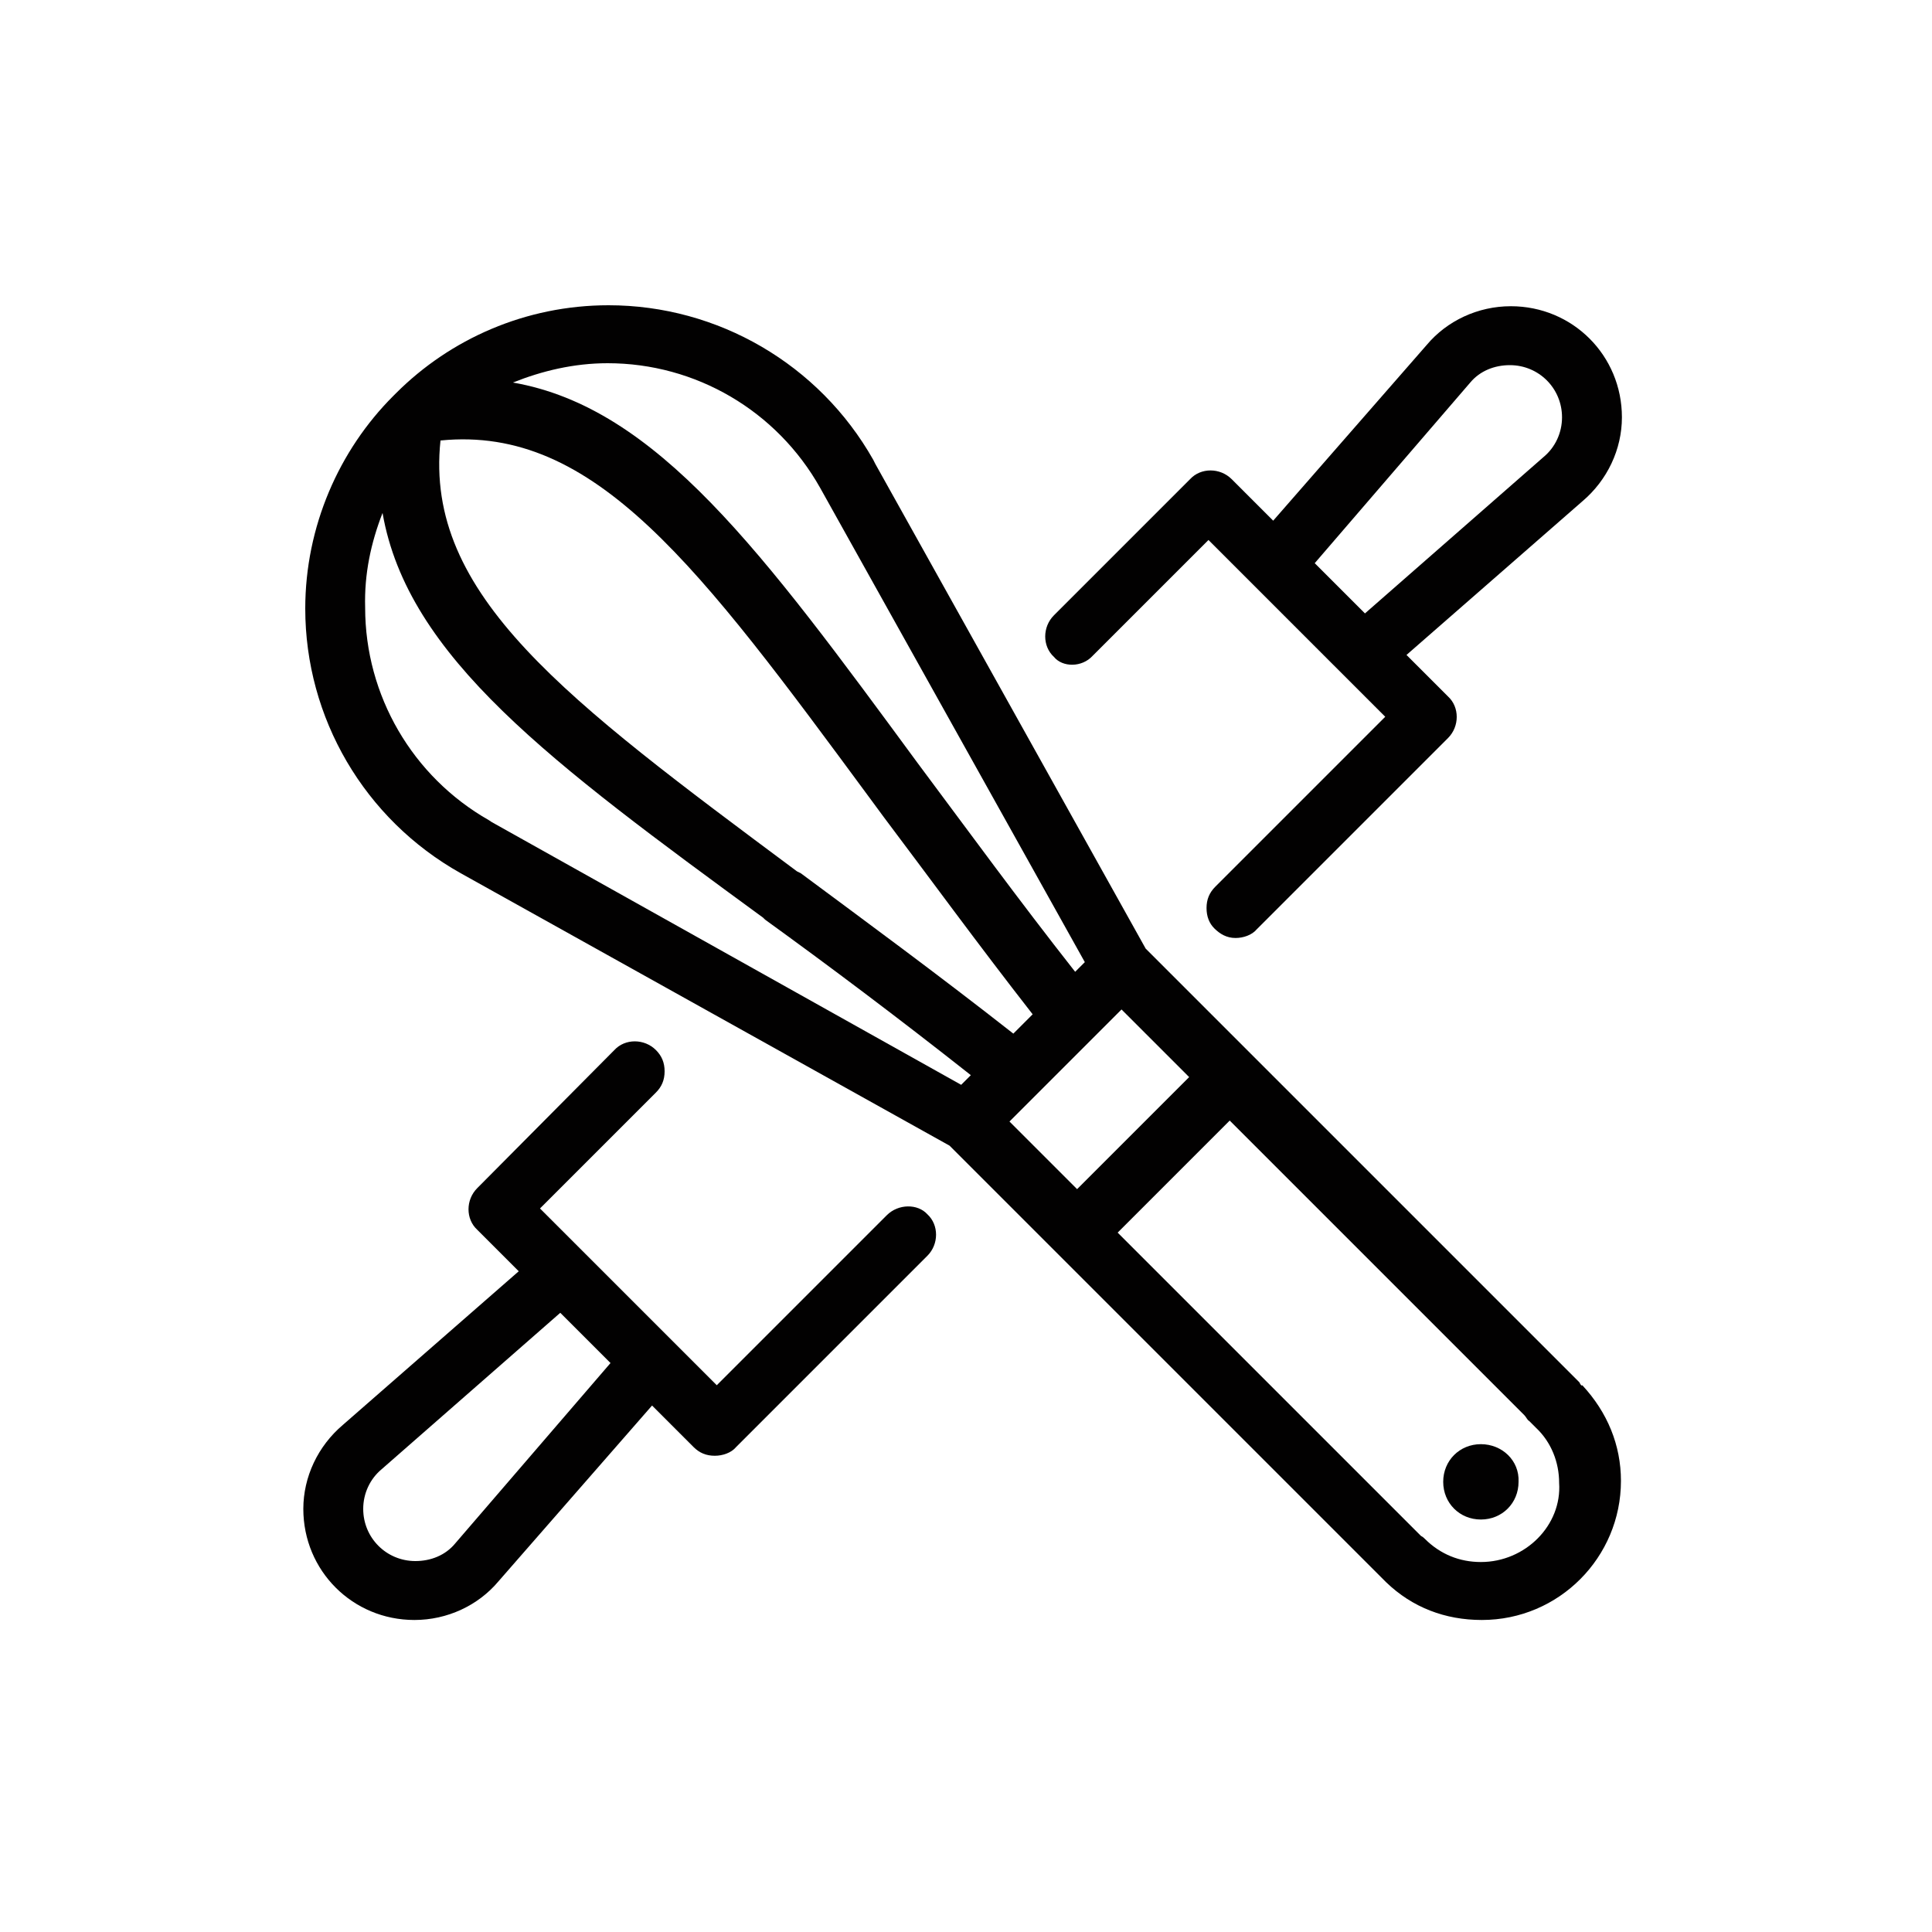
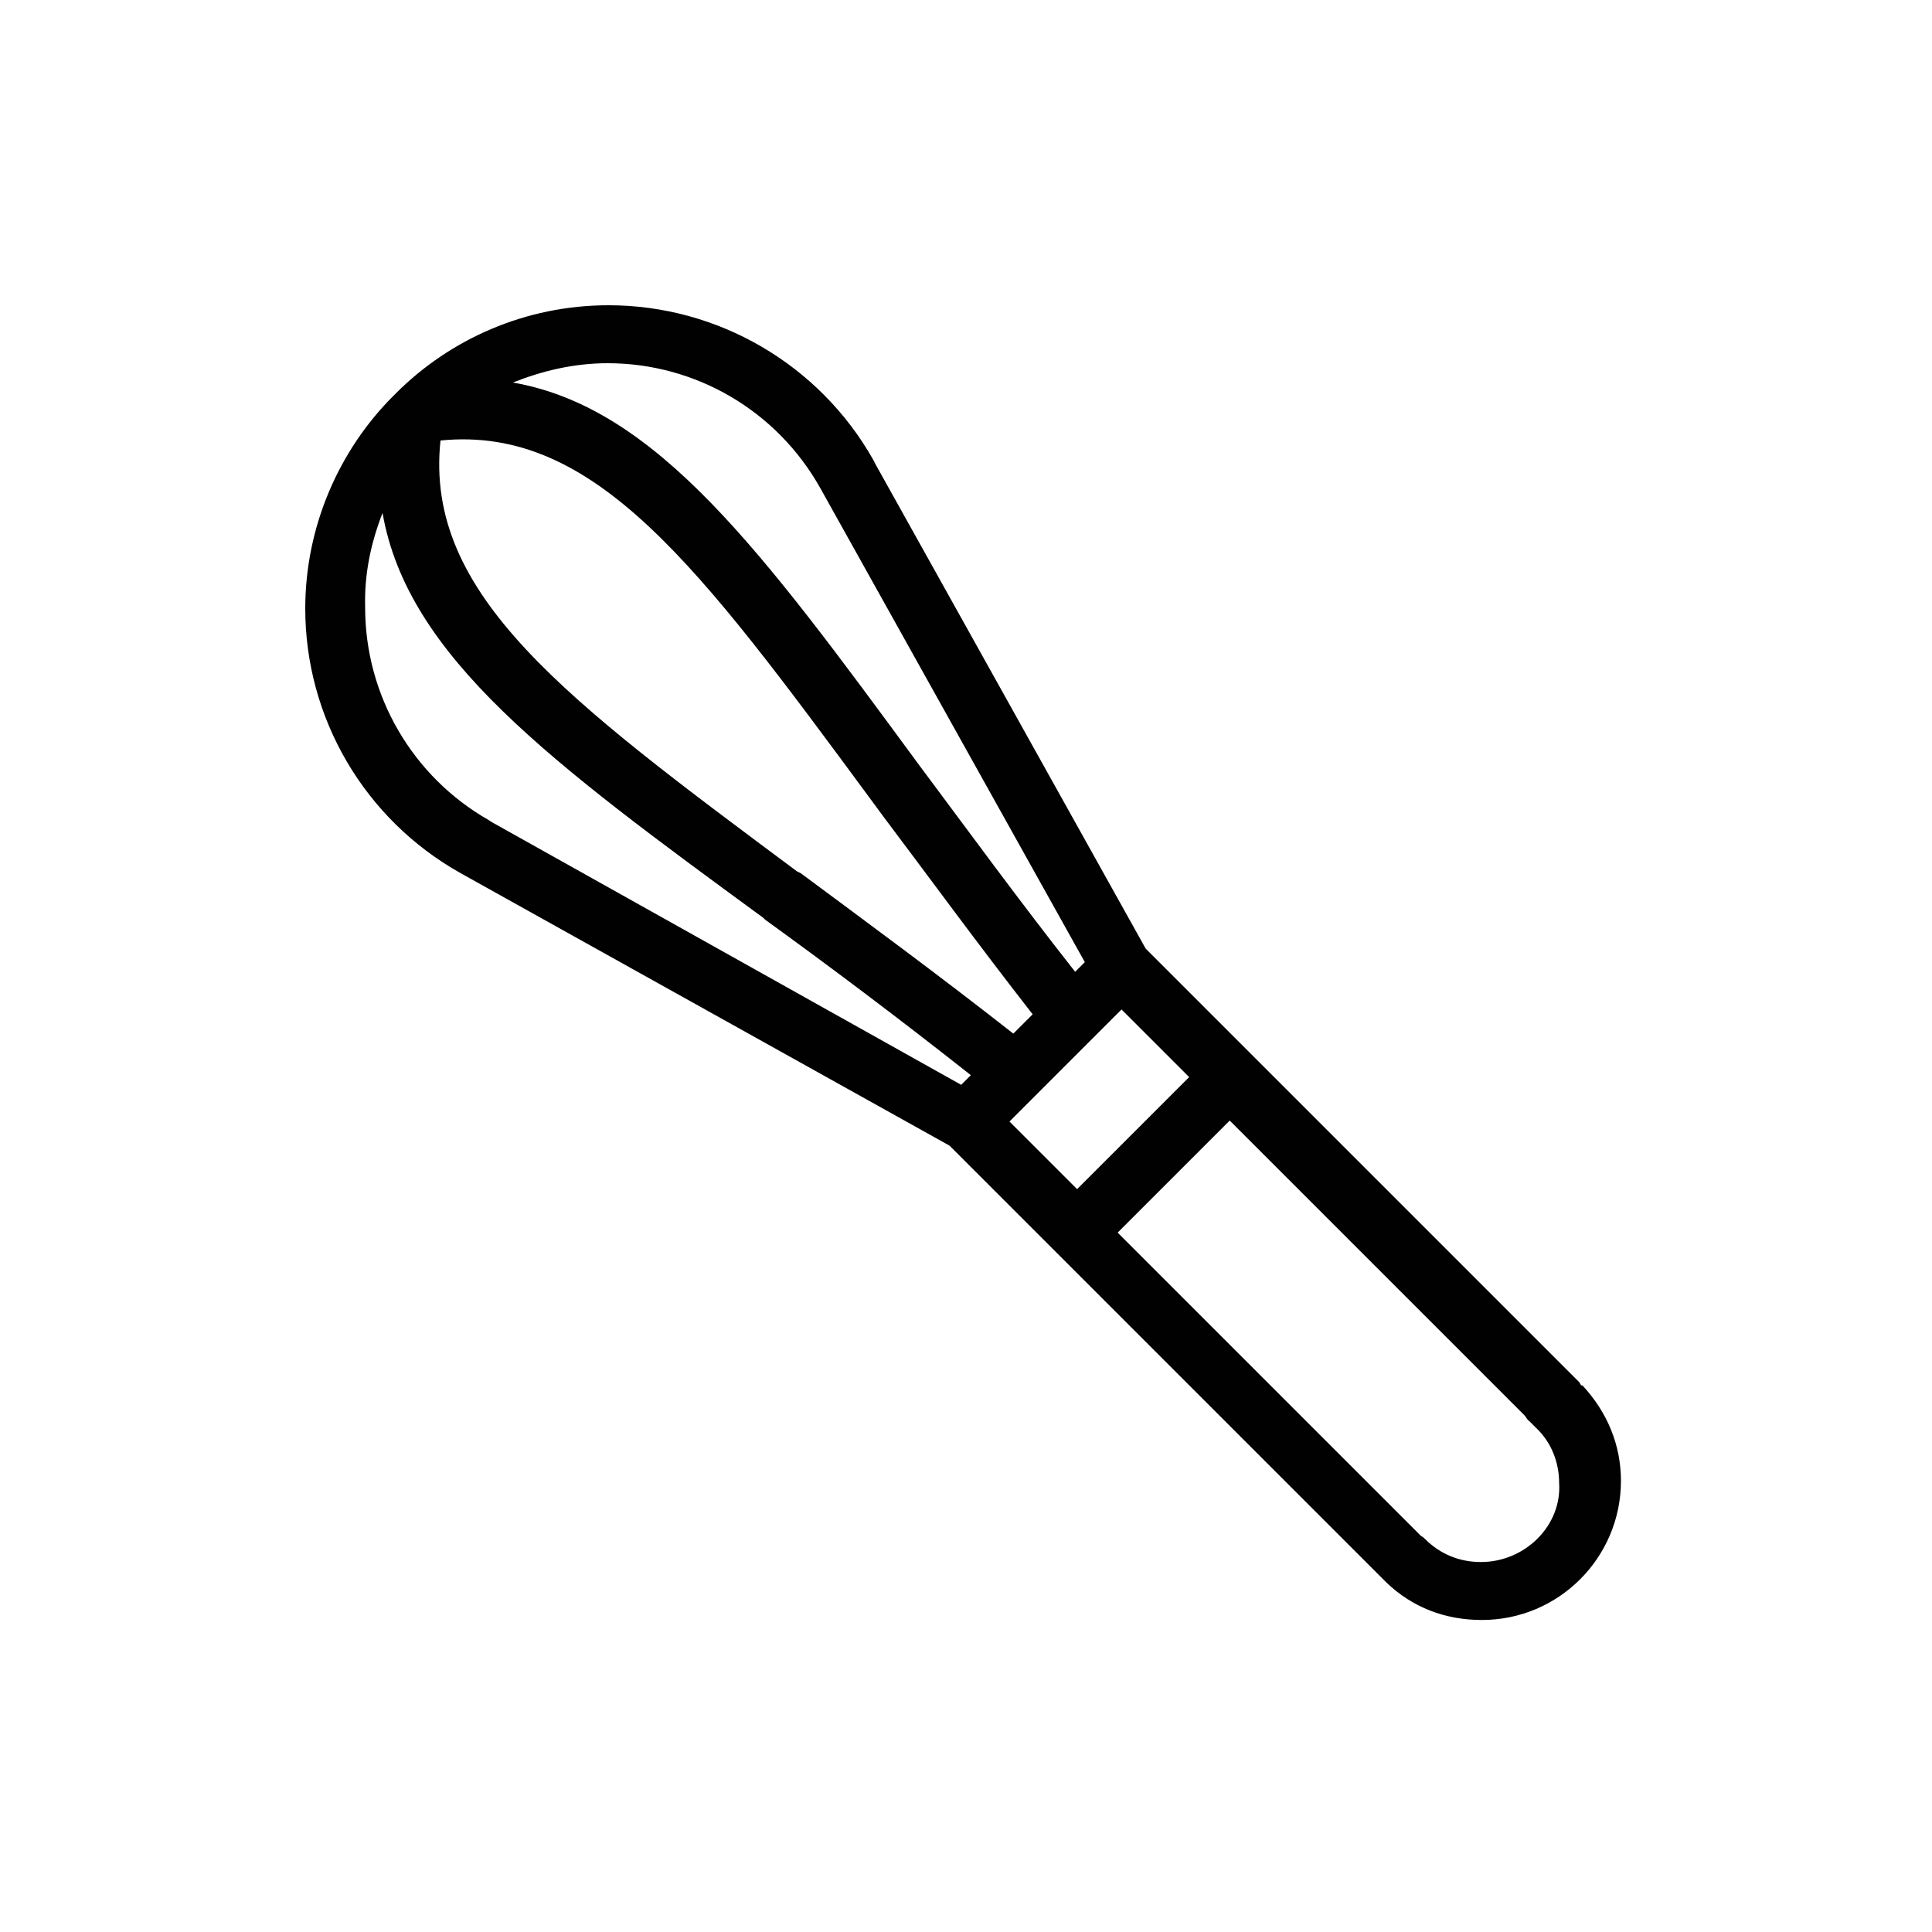
<svg xmlns="http://www.w3.org/2000/svg" version="1.1" id="Calque_1" x="0px" y="0px" viewBox="0 0 200 200" style="enable-background:new 0 0 200 200;" xml:space="preserve">
  <style type="text/css">
	.st0{fill:#020101;}
</style>
  <g>
    <path class="st0" d="M163.5,143.1l-44.9-44.9L90.6,48l-0.2-0.4c-5.6-9.9-16.1-16-27.4-16c-8.6,0-16.4,3.5-22,9.1   c-0.1,0.1-0.2,0.2-0.3,0.3c-5.6,5.6-9.1,13.5-9.1,22c0,11.3,6.1,21.8,16.1,27.4l50.6,28.2l44.9,44.9c0.2,0.2,0.2,0.2,0.3,0.3   c2.7,2.6,6.1,3.9,9.9,3.9c8,0,14.4-6.5,14.4-14.4c0-3.7-1.4-7.1-4-9.9C163.7,143.5,163.6,143.3,163.5,143.1z M153.3,161.7   c-2.2,0-4.2-0.8-5.8-2.4c-0.1-0.1-0.2-0.2-0.4-0.3l-31.4-31.4l11.6-11.6l30.5,30.5c0.2,0.2,0.3,0.5,0.5,0.6l0.7,0.7   c1.6,1.5,2.4,3.6,2.4,5.7C161.7,157.9,157.9,161.7,153.3,161.7z M90.1,82.7l1.4,1.9c4.6,6.1,9.7,13.1,15.4,20.4l-2,2   c-7.9-6.2-15.4-11.7-22-16.6l-0.4-0.2C58.6,72.4,43.9,61.6,45.6,45.6C61.6,44,72.4,58.7,90.1,82.7z M116.1,104.5l7,7l-11.6,11.6   l-7-7L116.1,104.5z M111.3,100.6c-5.9-7.5-11-14.5-16.3-21.6C78.9,57.1,68,42.2,53.1,39.6c3-1.2,6.3-2,9.8-2   c9.1,0,17.5,4.9,22,12.9l27.4,49.1L111.3,100.6z M39.6,53.1C42.2,68,57,78.9,79,95l0.2,0.2c6.5,4.7,13.7,10.1,21.3,16.1l-1,1   L50.9,85.1l-0.3-0.2c-7.9-4.5-12.8-12.9-12.8-22C37.7,59.4,38.4,56.2,39.6,53.1z" />
-     <path class="st0" d="M153.3,149.5c-2.2,0-3.9,1.7-3.9,3.9s1.7,3.9,3.9,3.9s3.9-1.7,3.9-3.9C157.3,151.2,155.5,149.5,153.3,149.5z" />
-     <path class="st0" d="M113.1,67.9l12-12l18.3,18.3l-17.6,17.6c-0.6,0.6-0.9,1.3-0.9,2.2s0.3,1.6,0.8,2.1c0.6,0.6,1.3,1,2.2,1   c0.8,0,1.7-0.3,2.2-0.9l19.8-19.8c1.2-1.2,1.2-3.2,0-4.3l-4.3-4.3l18.2-15.9c2.6-2.2,4.1-5.4,4.1-8.7c0-6.4-5.1-11.5-11.5-11.5   c-3.4,0-6.6,1.5-8.7,4l-15.9,18.2l-4.3-4.3c-1.2-1.2-3.2-1.2-4.3,0l-14.1,14.1c-1.2,1.2-1.2,3.2,0,4.3   C110,69.1,112,69.1,113.1,67.9z M152.2,39.6c1-1.2,2.5-1.8,4.1-1.8c3,0,5.4,2.4,5.4,5.4c0,1.6-0.7,3.1-1.9,4.1l-18.5,16.2l-5.2-5.2   L152.2,39.6z" />
-     <path class="st0" d="M91.8,125.8l-17.6,17.6l-18.3-18.3l12-12c0.6-0.6,0.9-1.3,0.9-2.2s-0.3-1.6-0.9-2.2c-1.2-1.2-3.2-1.2-4.3,0   L49.4,123c-1.2,1.2-1.2,3.2,0,4.3l4.3,4.3l-18.2,15.9c-2.6,2.2-4.1,5.4-4.1,8.7c0,6.4,5.1,11.5,11.5,11.5c3.4,0,6.6-1.5,8.7-4   l15.9-18.2l4.3,4.3c0.6,0.6,1.3,0.9,2.2,0.9c0.8,0,1.7-0.3,2.2-0.9l19.8-19.8c1.2-1.2,1.2-3.2,0-4.3C95,124.6,93,124.6,91.8,125.8z    M47.1,159.8c-1,1.2-2.5,1.8-4.1,1.8c-3,0-5.4-2.4-5.4-5.4c0-1.6,0.7-3.1,1.9-4.1l18.5-16.2l5.2,5.2L47.1,159.8z" />
  </g>
</svg>